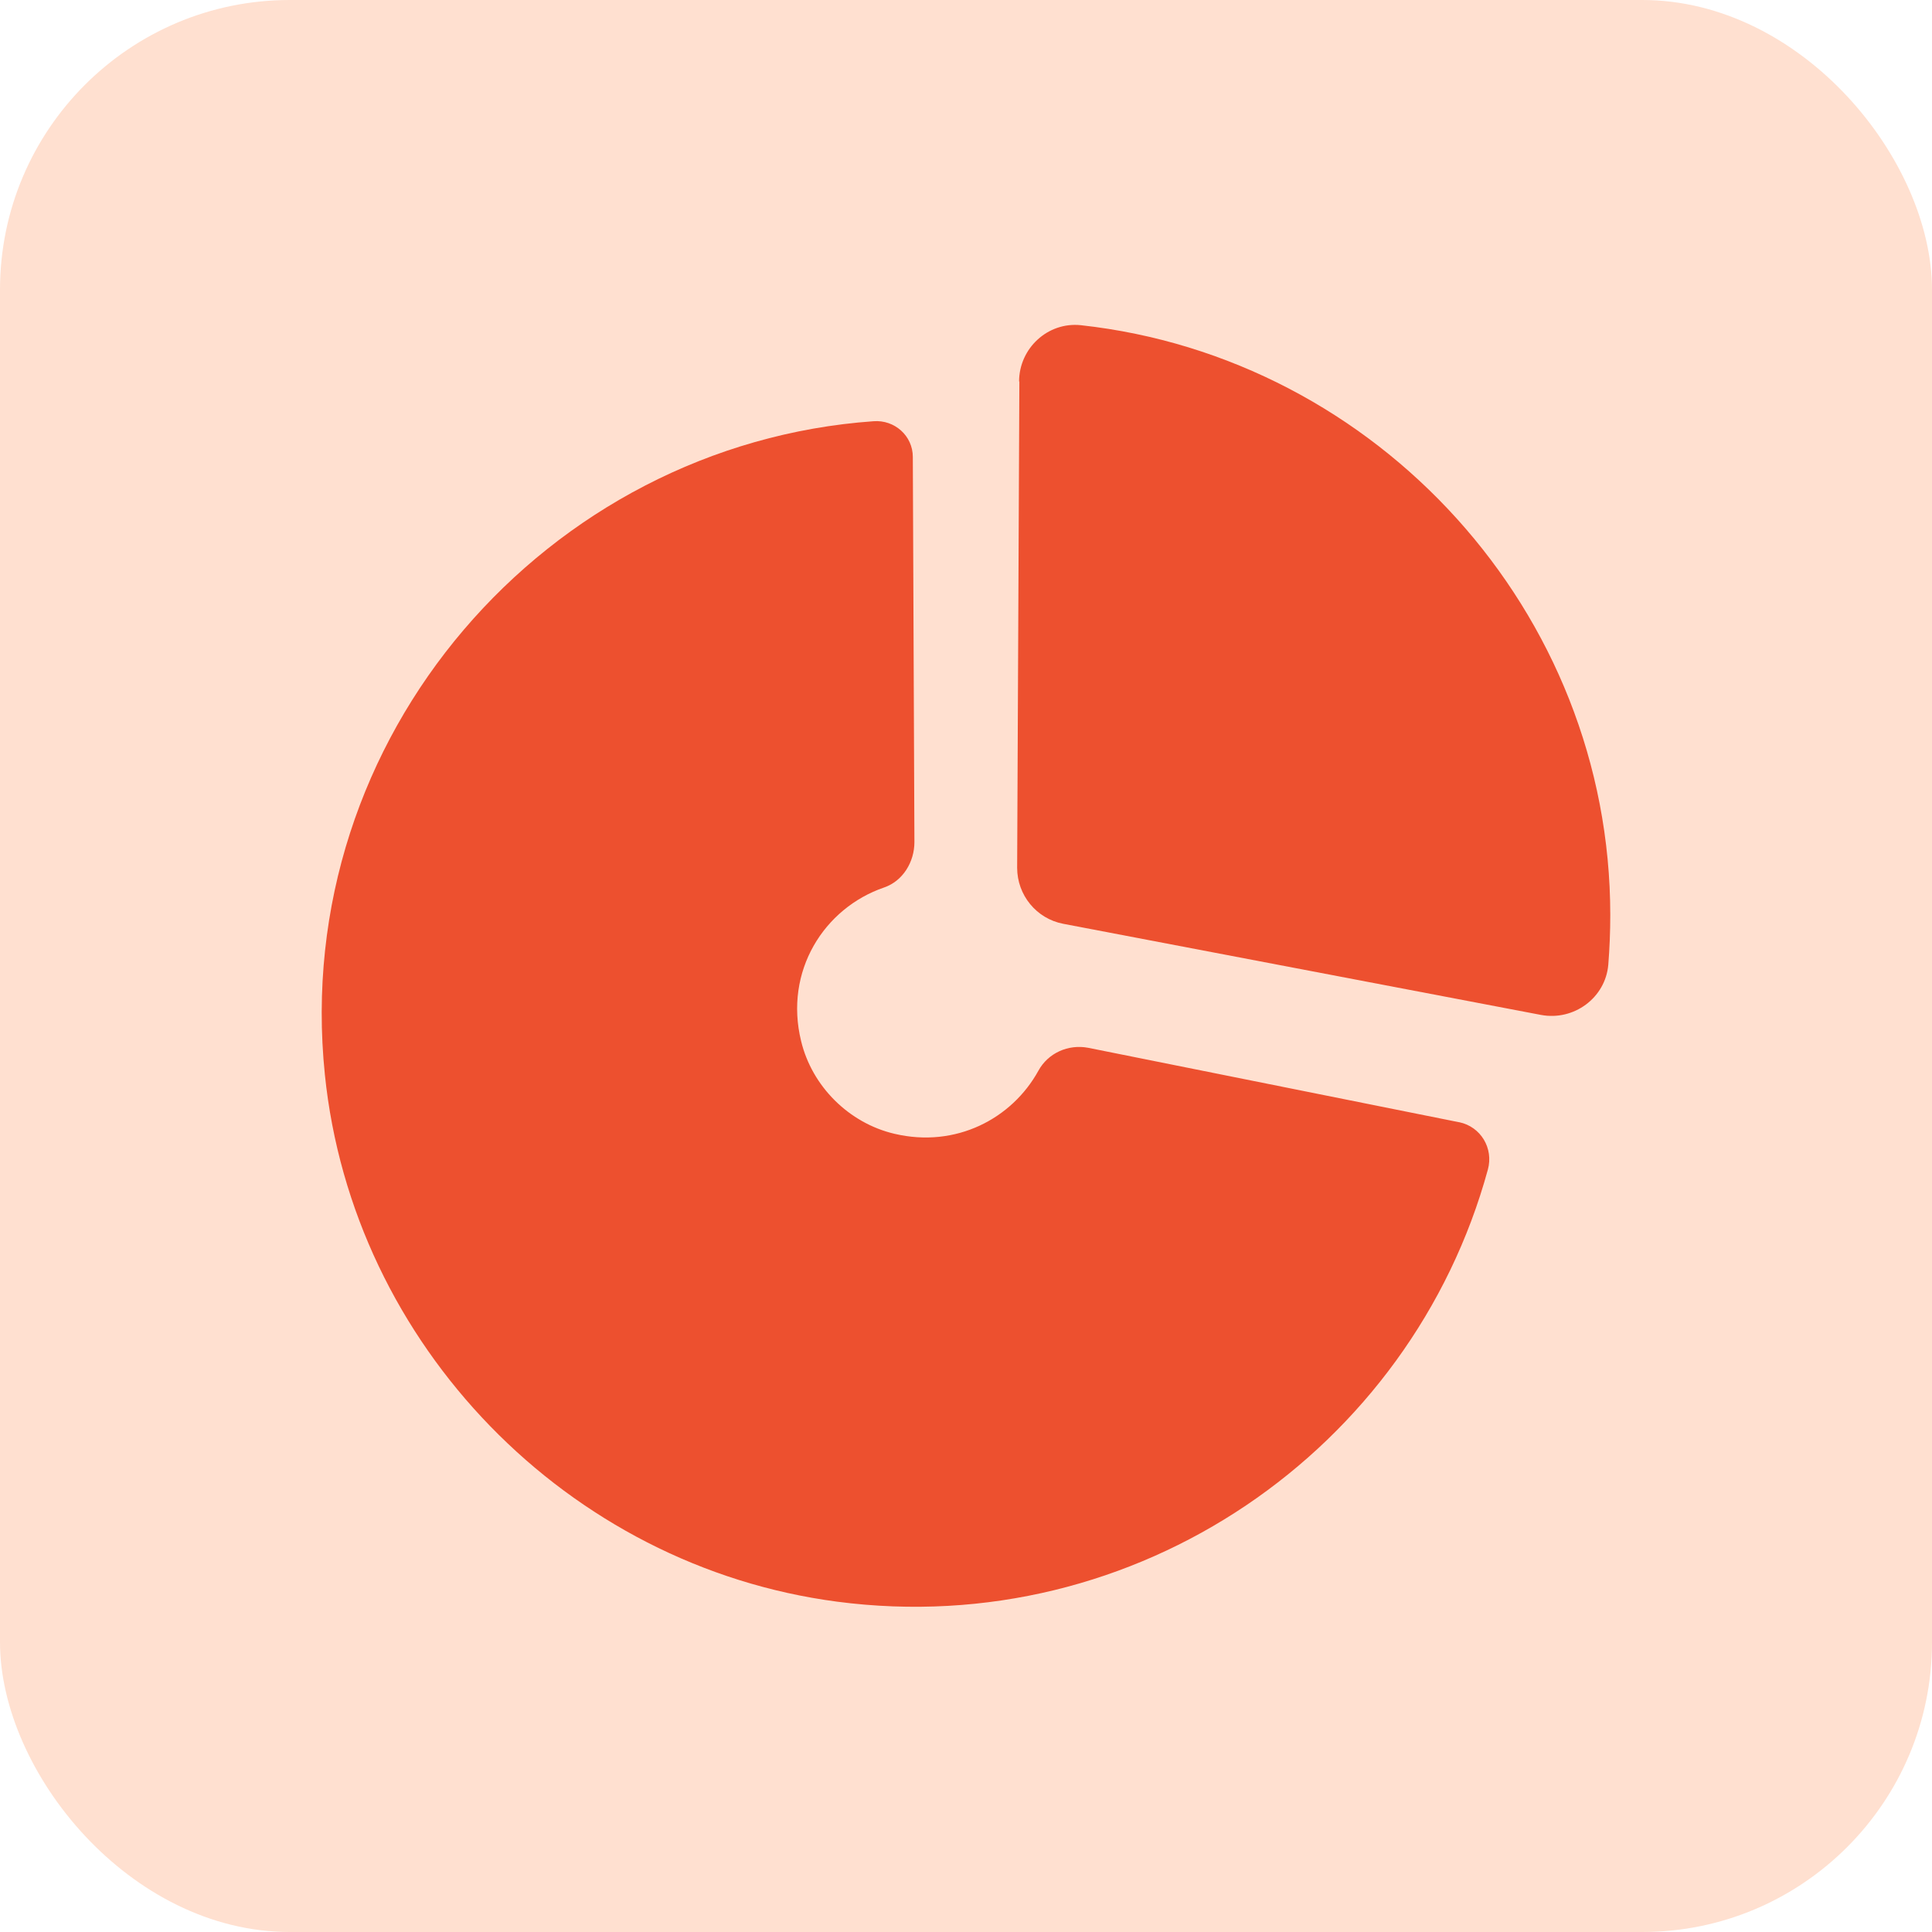
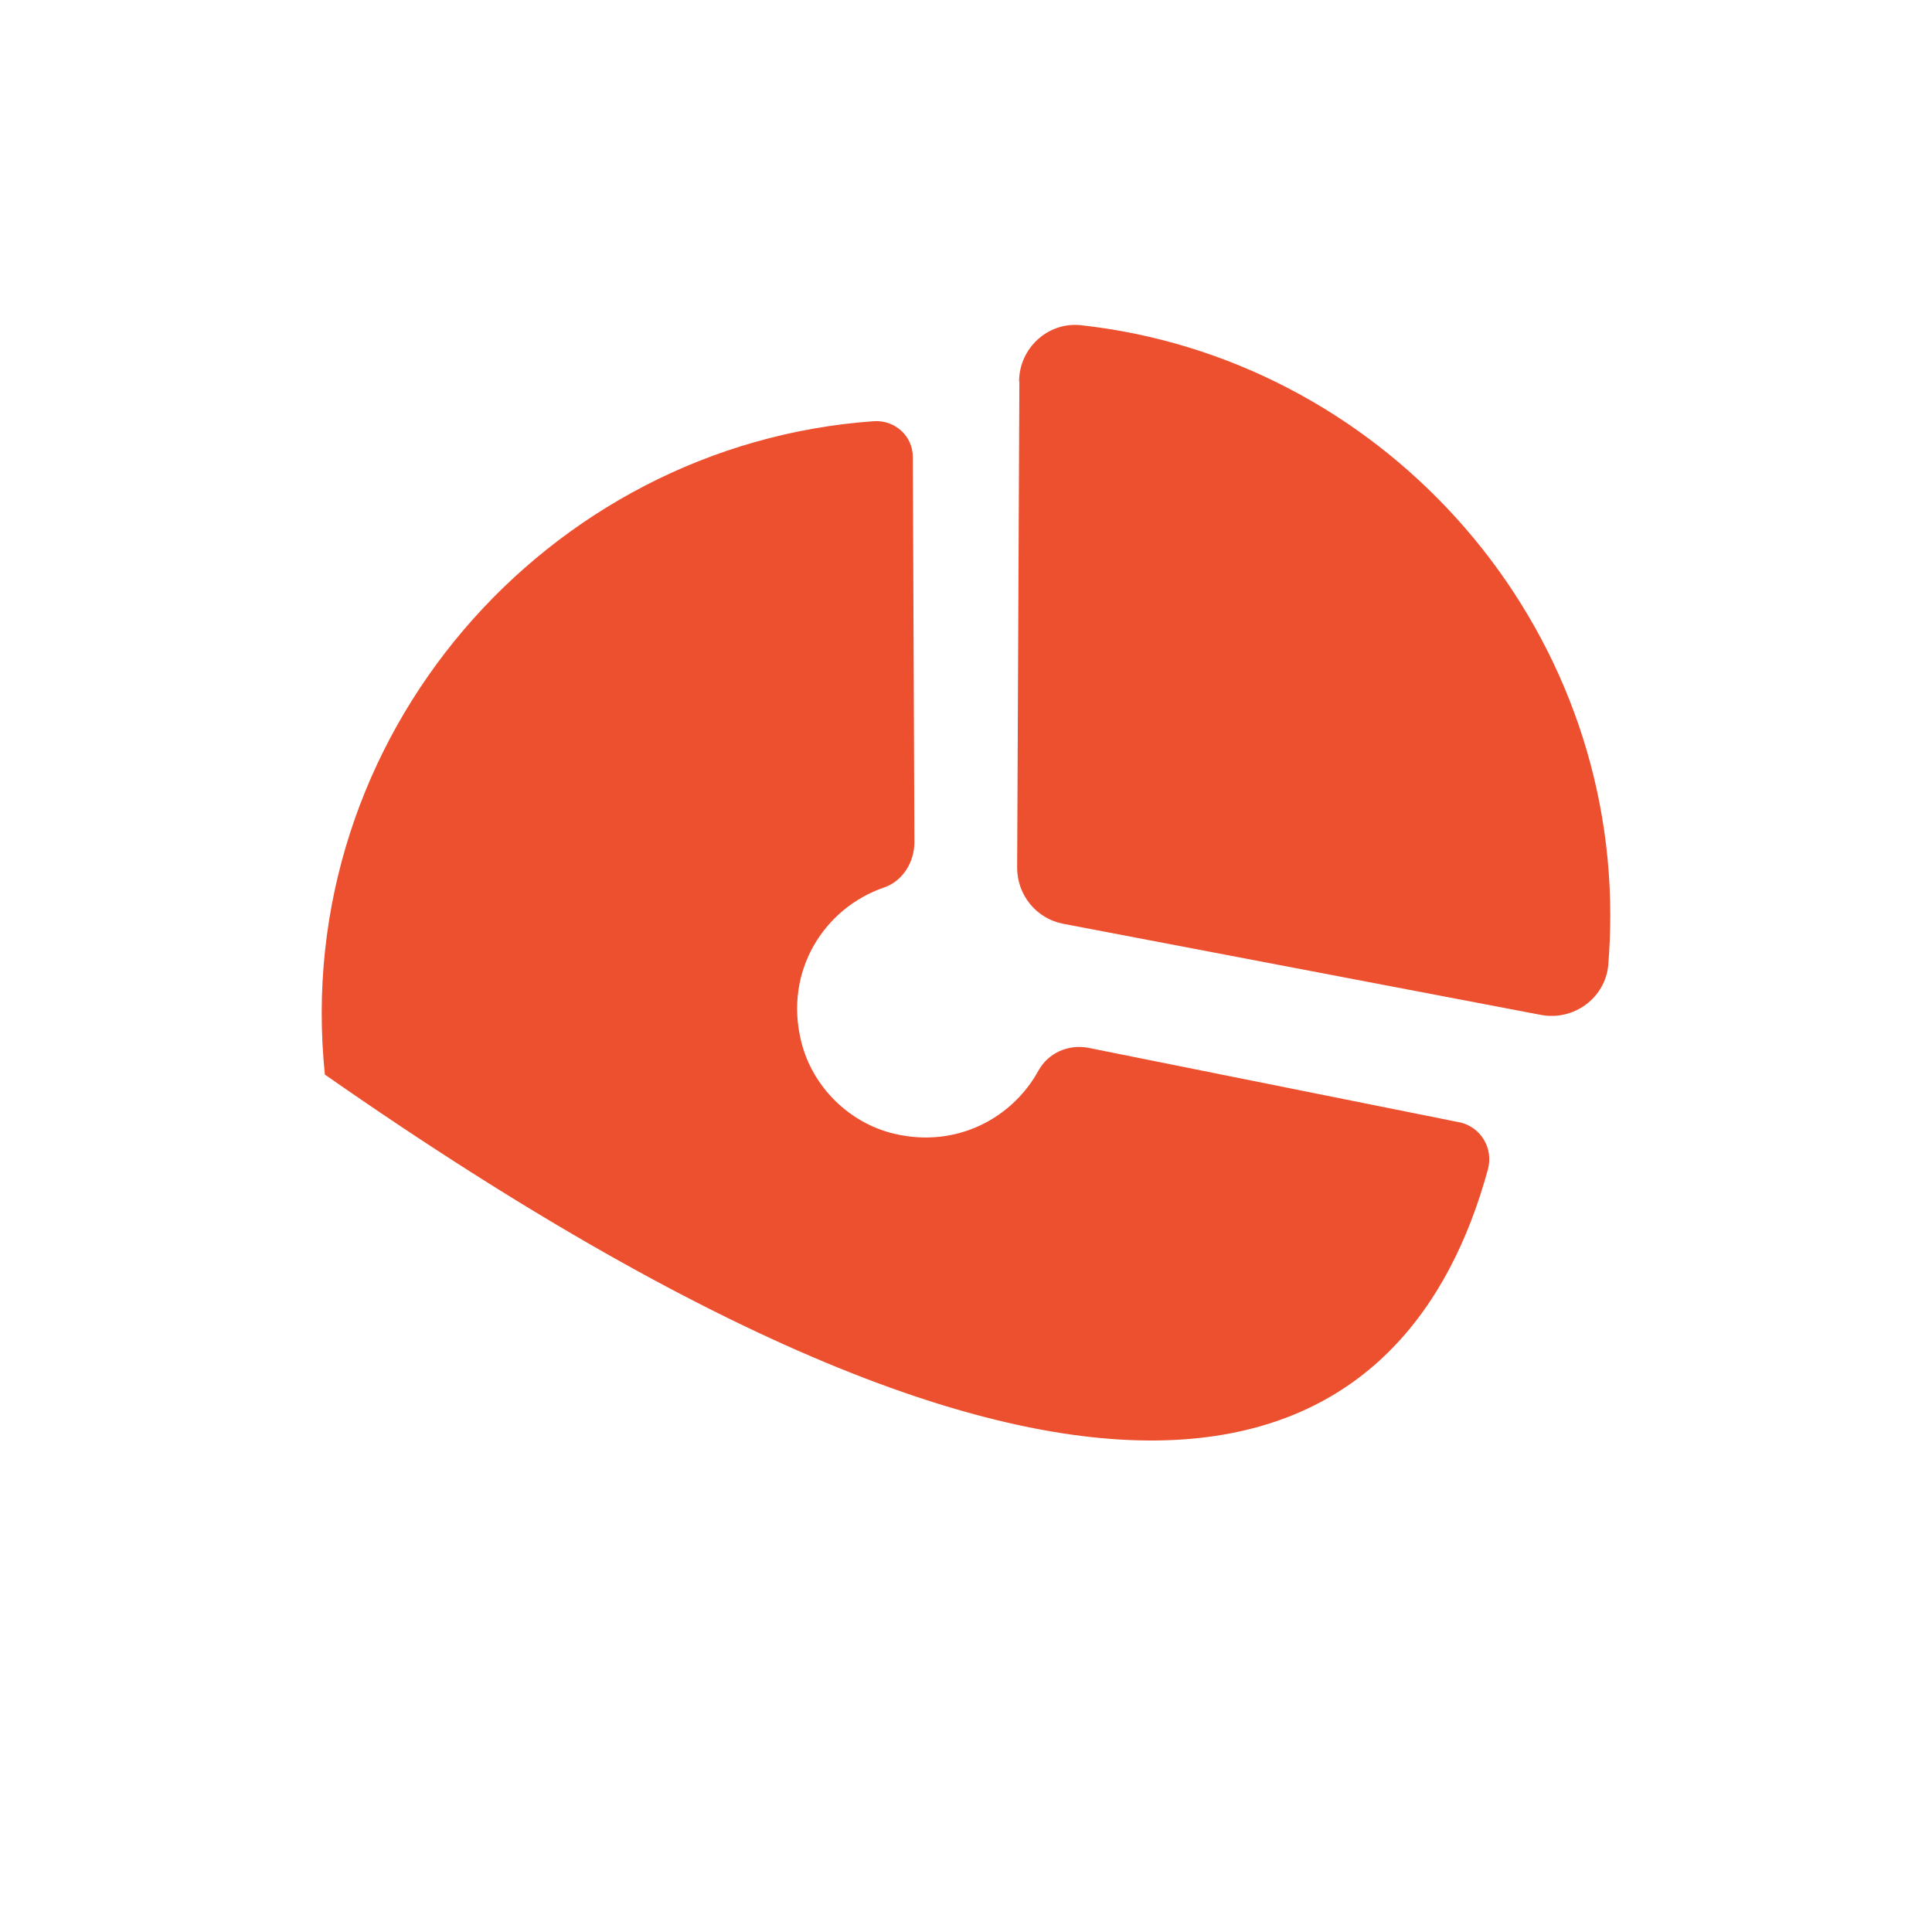
<svg xmlns="http://www.w3.org/2000/svg" fill="none" viewBox="0 0 40 40" height="40" width="40">
-   <rect fill="#FFE0D0" rx="6" height="40" width="40" />
  <path fill="#ED502F" d="M21.105 7.893L21.059 17.966C21.059 18.533 21.459 19.02 22.012 19.126L31.905 21.013C32.585 21.14 33.239 20.66 33.298 19.973C33.325 19.633 33.339 19.286 33.339 18.946C33.339 12.66 28.512 7.406 22.379 6.733C21.692 6.66 21.099 7.213 21.099 7.9L21.105 7.893Z" />
-   <path fill="#ED502F" d="M30.206 23.234L22.532 21.694C22.119 21.614 21.699 21.801 21.499 22.168C20.952 23.161 19.792 23.774 18.519 23.474C17.579 23.254 16.812 22.494 16.586 21.554C16.232 20.108 17.059 18.801 18.305 18.374C18.692 18.241 18.932 17.848 18.932 17.434L18.899 9.461C18.899 9.021 18.519 8.688 18.086 8.721C11.326 9.201 6.006 15.248 6.726 22.248C7.299 27.848 11.752 32.428 17.332 33.161C23.532 33.974 29.219 30.014 30.805 24.214C30.925 23.774 30.659 23.328 30.212 23.234H30.206Z" />
+   <path fill="#ED502F" d="M30.206 23.234L22.532 21.694C22.119 21.614 21.699 21.801 21.499 22.168C20.952 23.161 19.792 23.774 18.519 23.474C17.579 23.254 16.812 22.494 16.586 21.554C16.232 20.108 17.059 18.801 18.305 18.374C18.692 18.241 18.932 17.848 18.932 17.434L18.899 9.461C18.899 9.021 18.519 8.688 18.086 8.721C11.326 9.201 6.006 15.248 6.726 22.248C23.532 33.974 29.219 30.014 30.805 24.214C30.925 23.774 30.659 23.328 30.212 23.234H30.206Z" />
</svg>